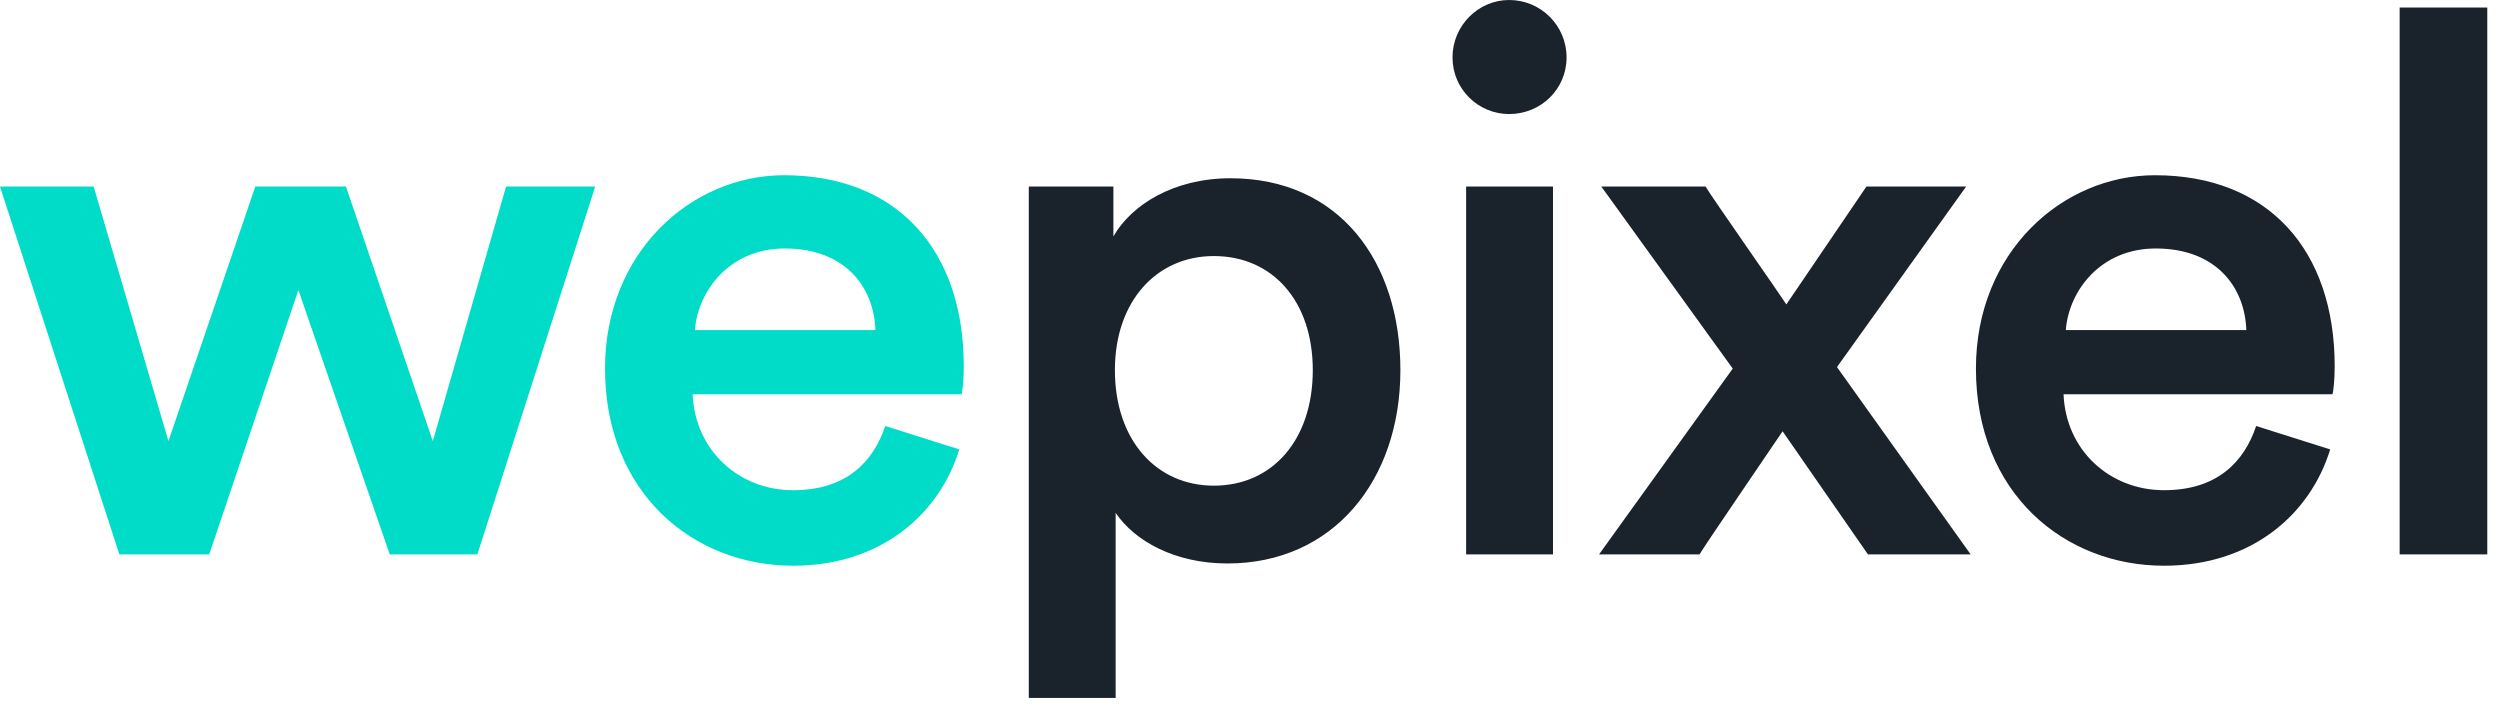
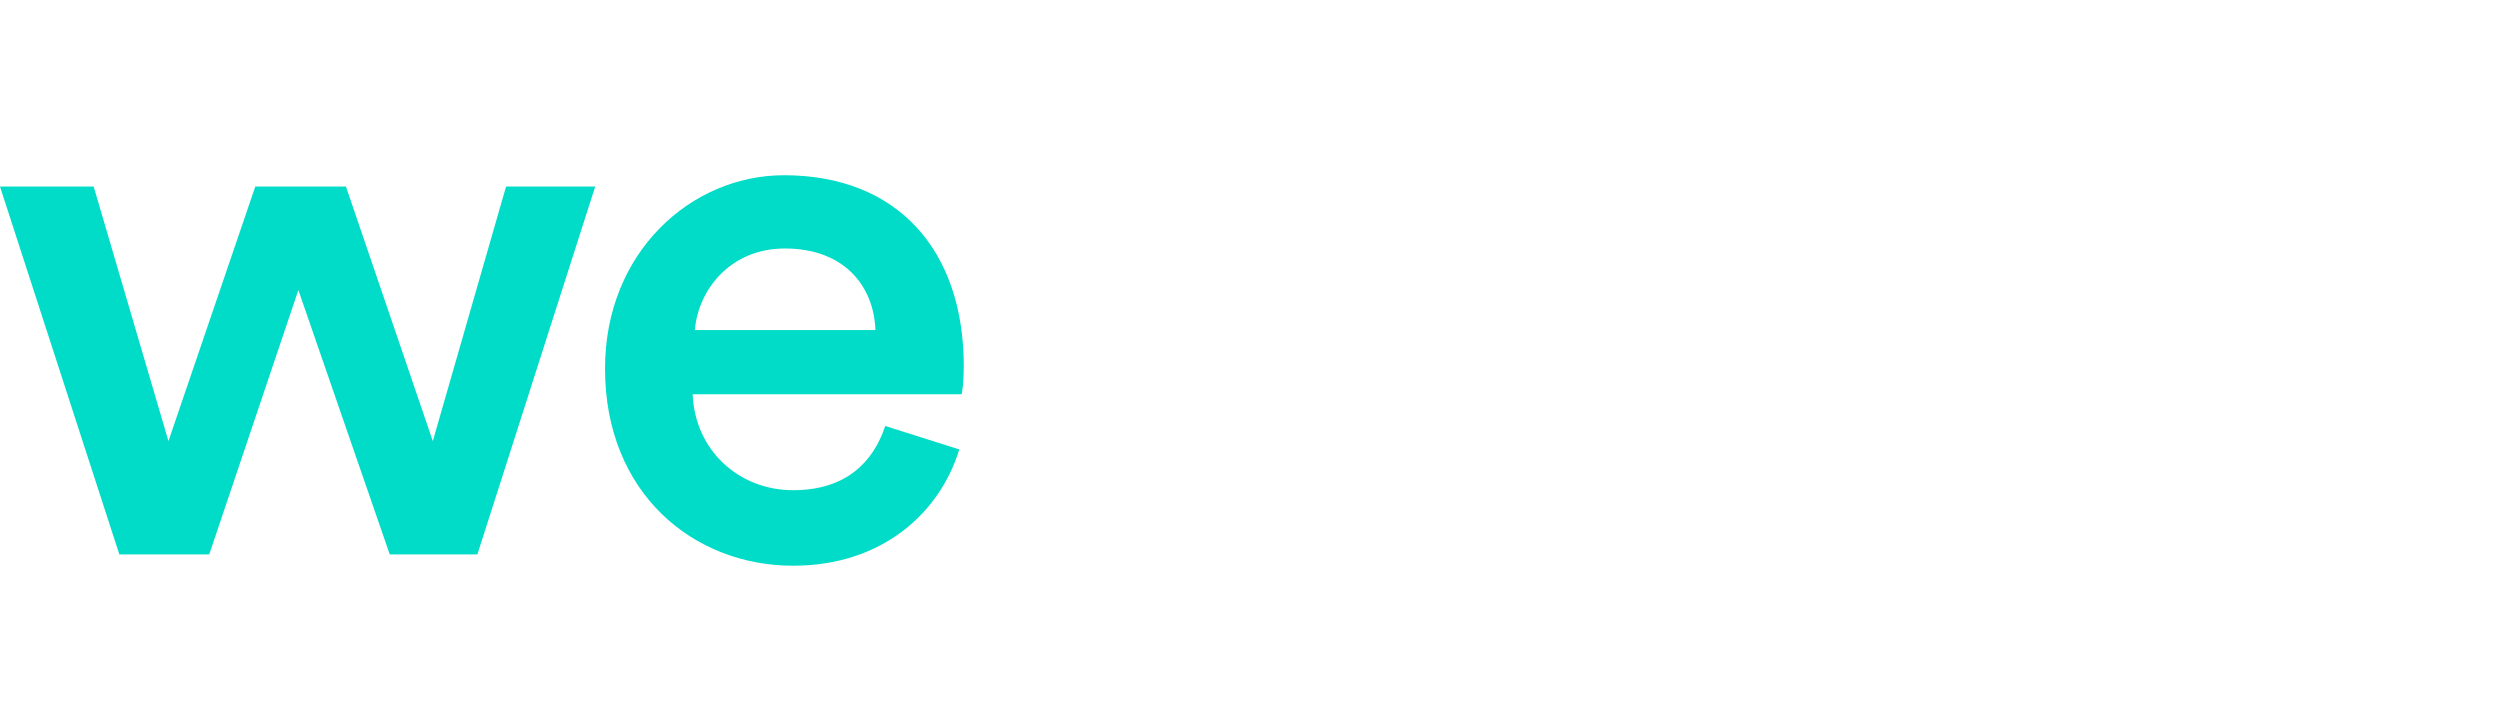
<svg xmlns="http://www.w3.org/2000/svg" fill="none" viewBox="0 0 284 80" height="80" width="284">
  <path fill="#00DCC8" d="M57.488 21.194L49.168 50.11L39.3 21.194H29.002L19.136 50.11L10.64 21.194H0L13.558 62.98H23.768L33.894 32.948L44.276 62.98H54.23L67.614 21.194H57.488ZM99.448 37.496C99.278 32.606 96.016 28.228 89.152 28.228C82.888 28.228 79.284 33.034 78.94 37.496H99.448ZM108.974 51.054C106.742 58.346 100.134 64.266 90.094 64.266C78.77 64.266 68.73 56.03 68.73 41.872C68.73 28.66 78.51 19.906 89.064 19.906C101.936 19.906 109.486 28.4 109.486 41.614C109.486 43.246 109.316 44.618 109.23 44.79H78.684C78.94 51.14 83.918 55.686 90.094 55.686C96.102 55.686 99.19 52.51 100.564 48.394L108.974 51.054Z" clip-rule="evenodd" fill-rule="evenodd" />
-   <path fill="#1A232B" d="M137.893 29.088C131.373 29.088 126.653 34.236 126.653 42.044C126.653 50.024 131.373 55.172 137.893 55.172C144.499 55.172 149.133 50.024 149.133 42.044C149.133 34.236 144.587 29.088 137.893 29.088ZM116.871 79.282V21.192H126.481V26.856C128.541 23.252 133.345 20.25 139.781 20.25C152.135 20.25 159.085 29.688 159.085 42.044C159.085 54.572 151.449 64.01 139.437 64.01C133.431 64.01 128.883 61.436 126.737 58.262V79.282H116.871ZM166.551 62.98H176.419V21.192H166.551V62.98ZM171.443 0C175.047 0 177.963 2.918 177.963 6.52C177.963 10.124 175.047 12.956 171.443 12.956C167.923 12.956 165.005 10.124 165.005 6.522C165.005 2.918 167.923 0 171.443 0ZM196.839 41.872L181.909 21.192H193.749C194.521 22.48 202.159 33.378 202.929 34.58L212.025 21.192H223.353L208.681 41.7L223.867 62.98H212.199L202.503 48.994C201.643 50.28 193.837 61.694 193.063 62.98H181.651L196.839 41.872ZM255.183 37.496C255.013 32.606 251.751 28.228 244.887 28.228C238.623 28.228 235.019 33.034 234.675 37.496H255.183ZM264.709 51.054C262.477 58.346 255.869 64.266 245.829 64.266C234.505 64.266 224.465 56.03 224.465 41.872C224.465 28.66 234.245 19.906 244.801 19.906C257.671 19.906 265.221 28.4 265.221 41.614C265.221 43.246 265.051 44.618 264.965 44.79H234.419C234.675 51.14 239.653 55.686 245.829 55.686C251.837 55.686 254.925 52.51 256.299 48.394L264.709 51.054ZM272.599 62.98H282.555V0.858H272.599V62.98Z" clip-rule="evenodd" fill-rule="evenodd" />
</svg>